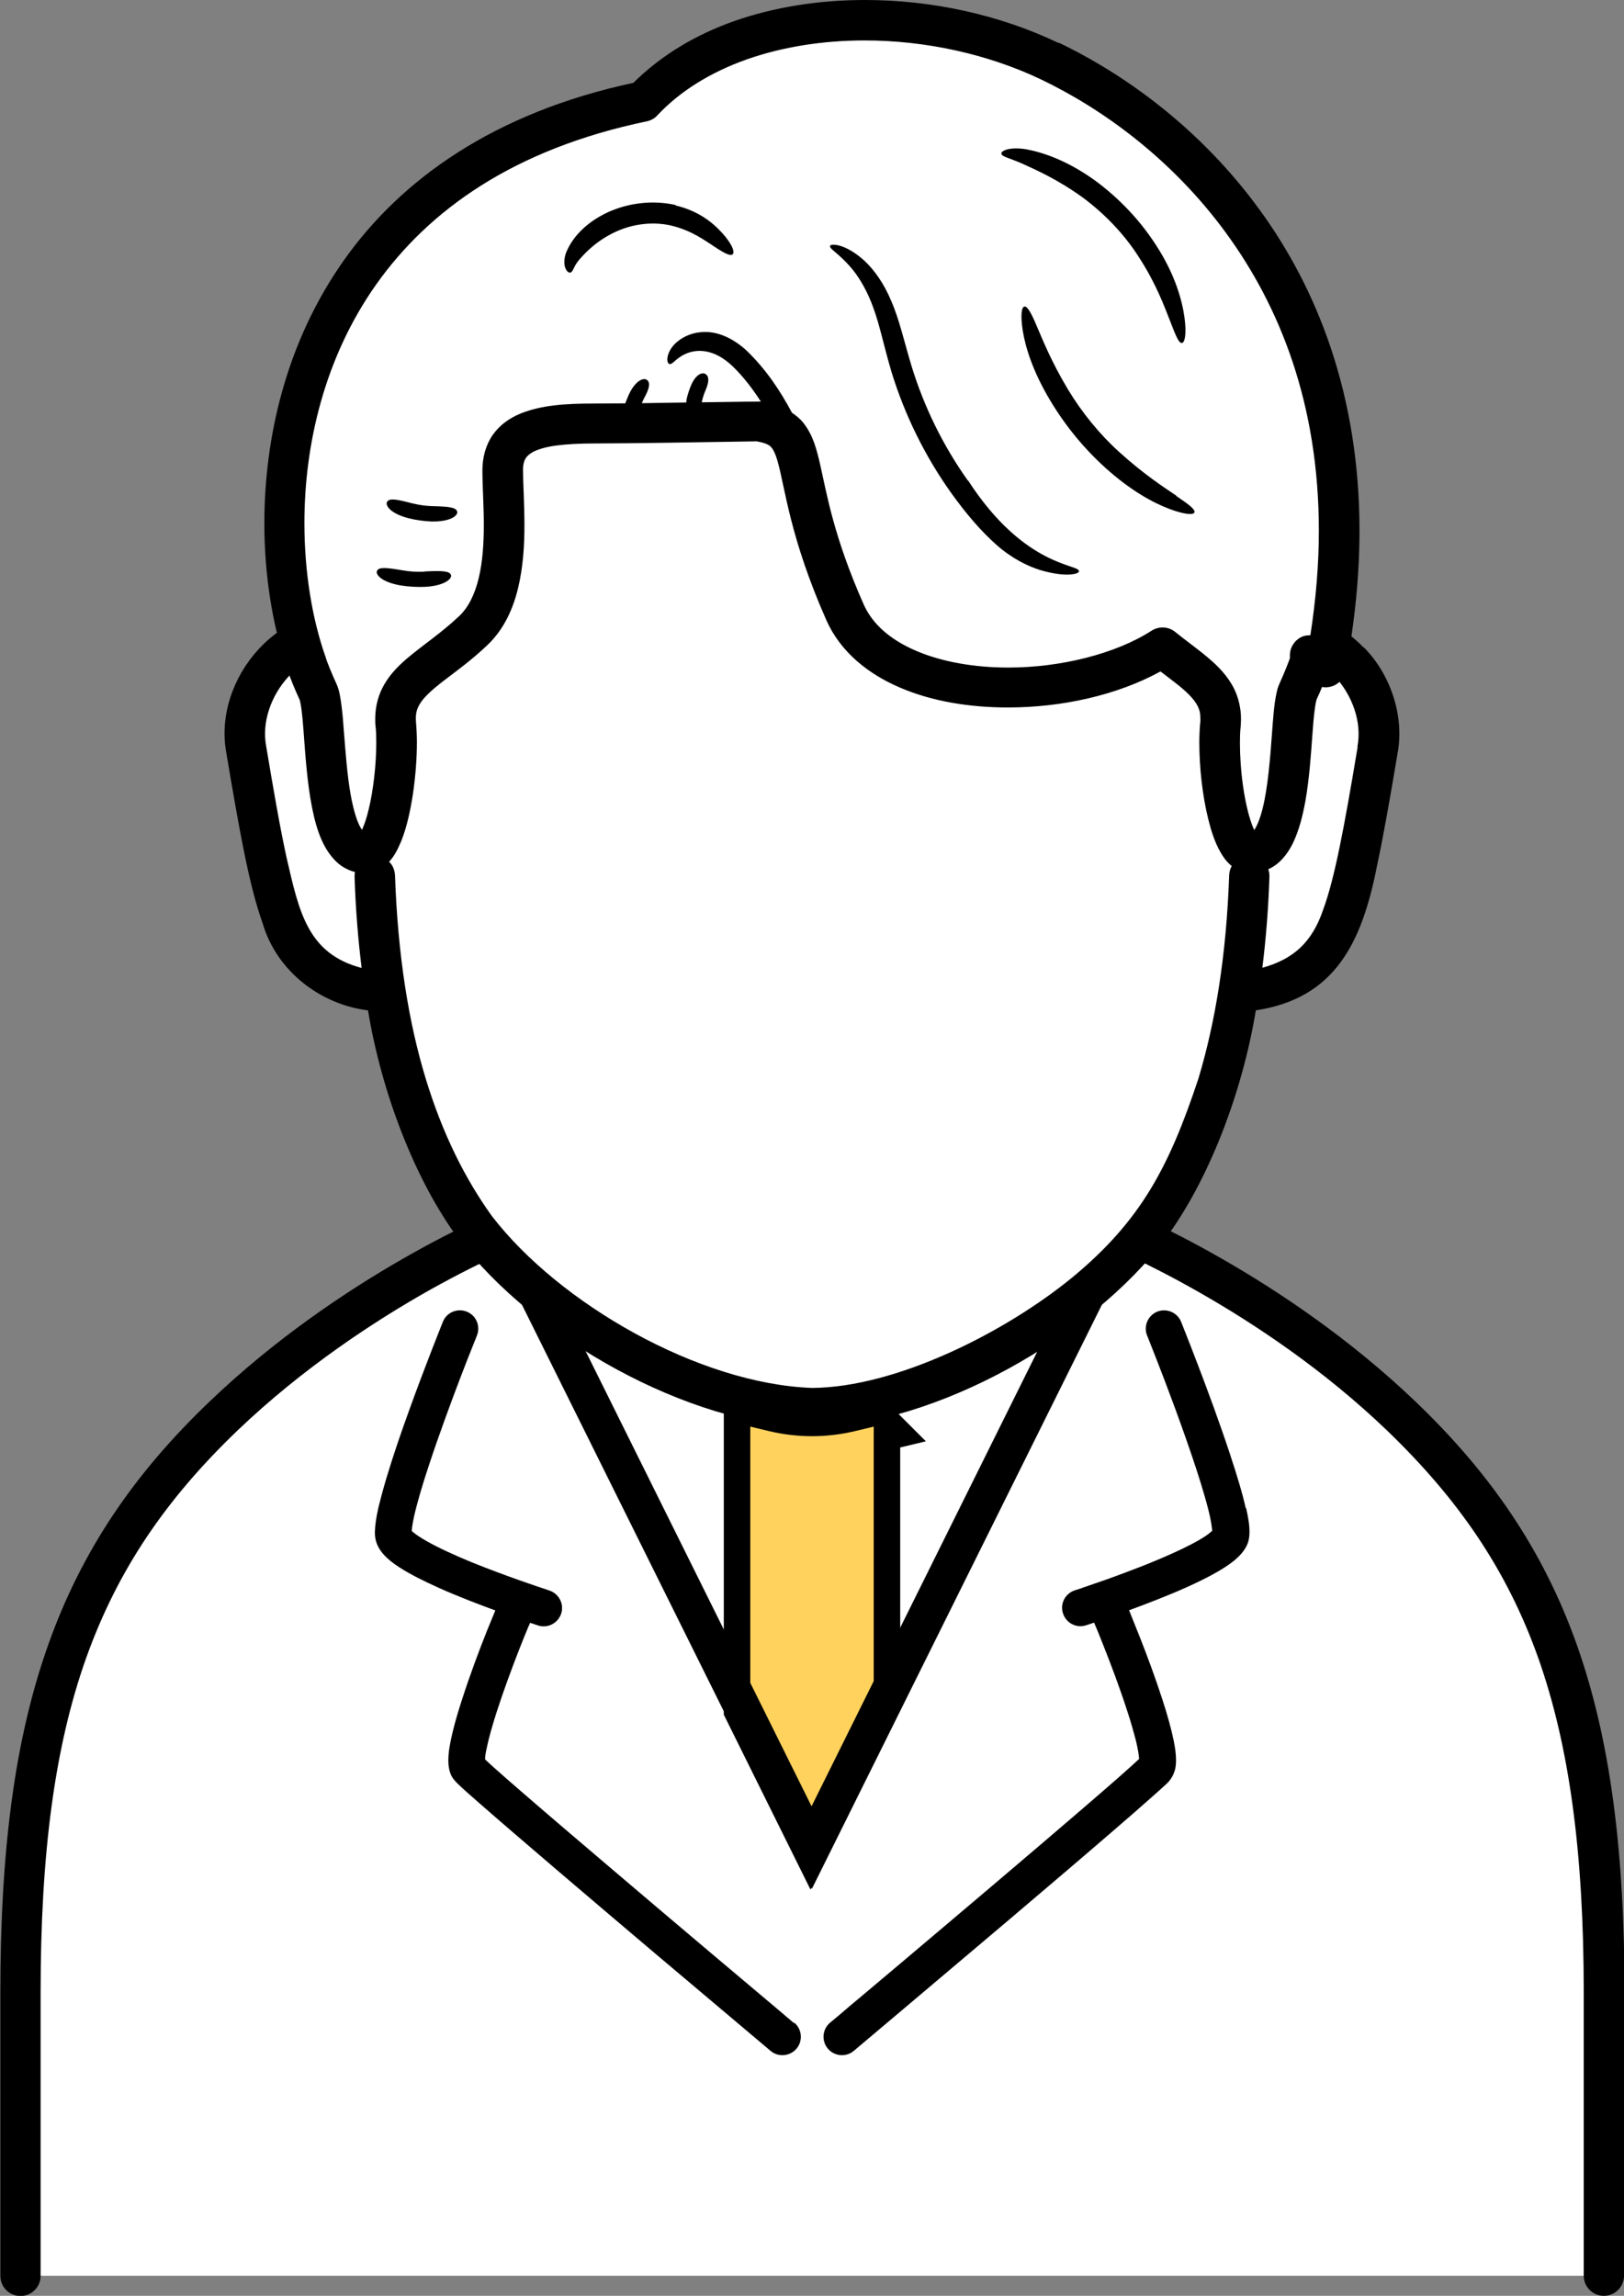
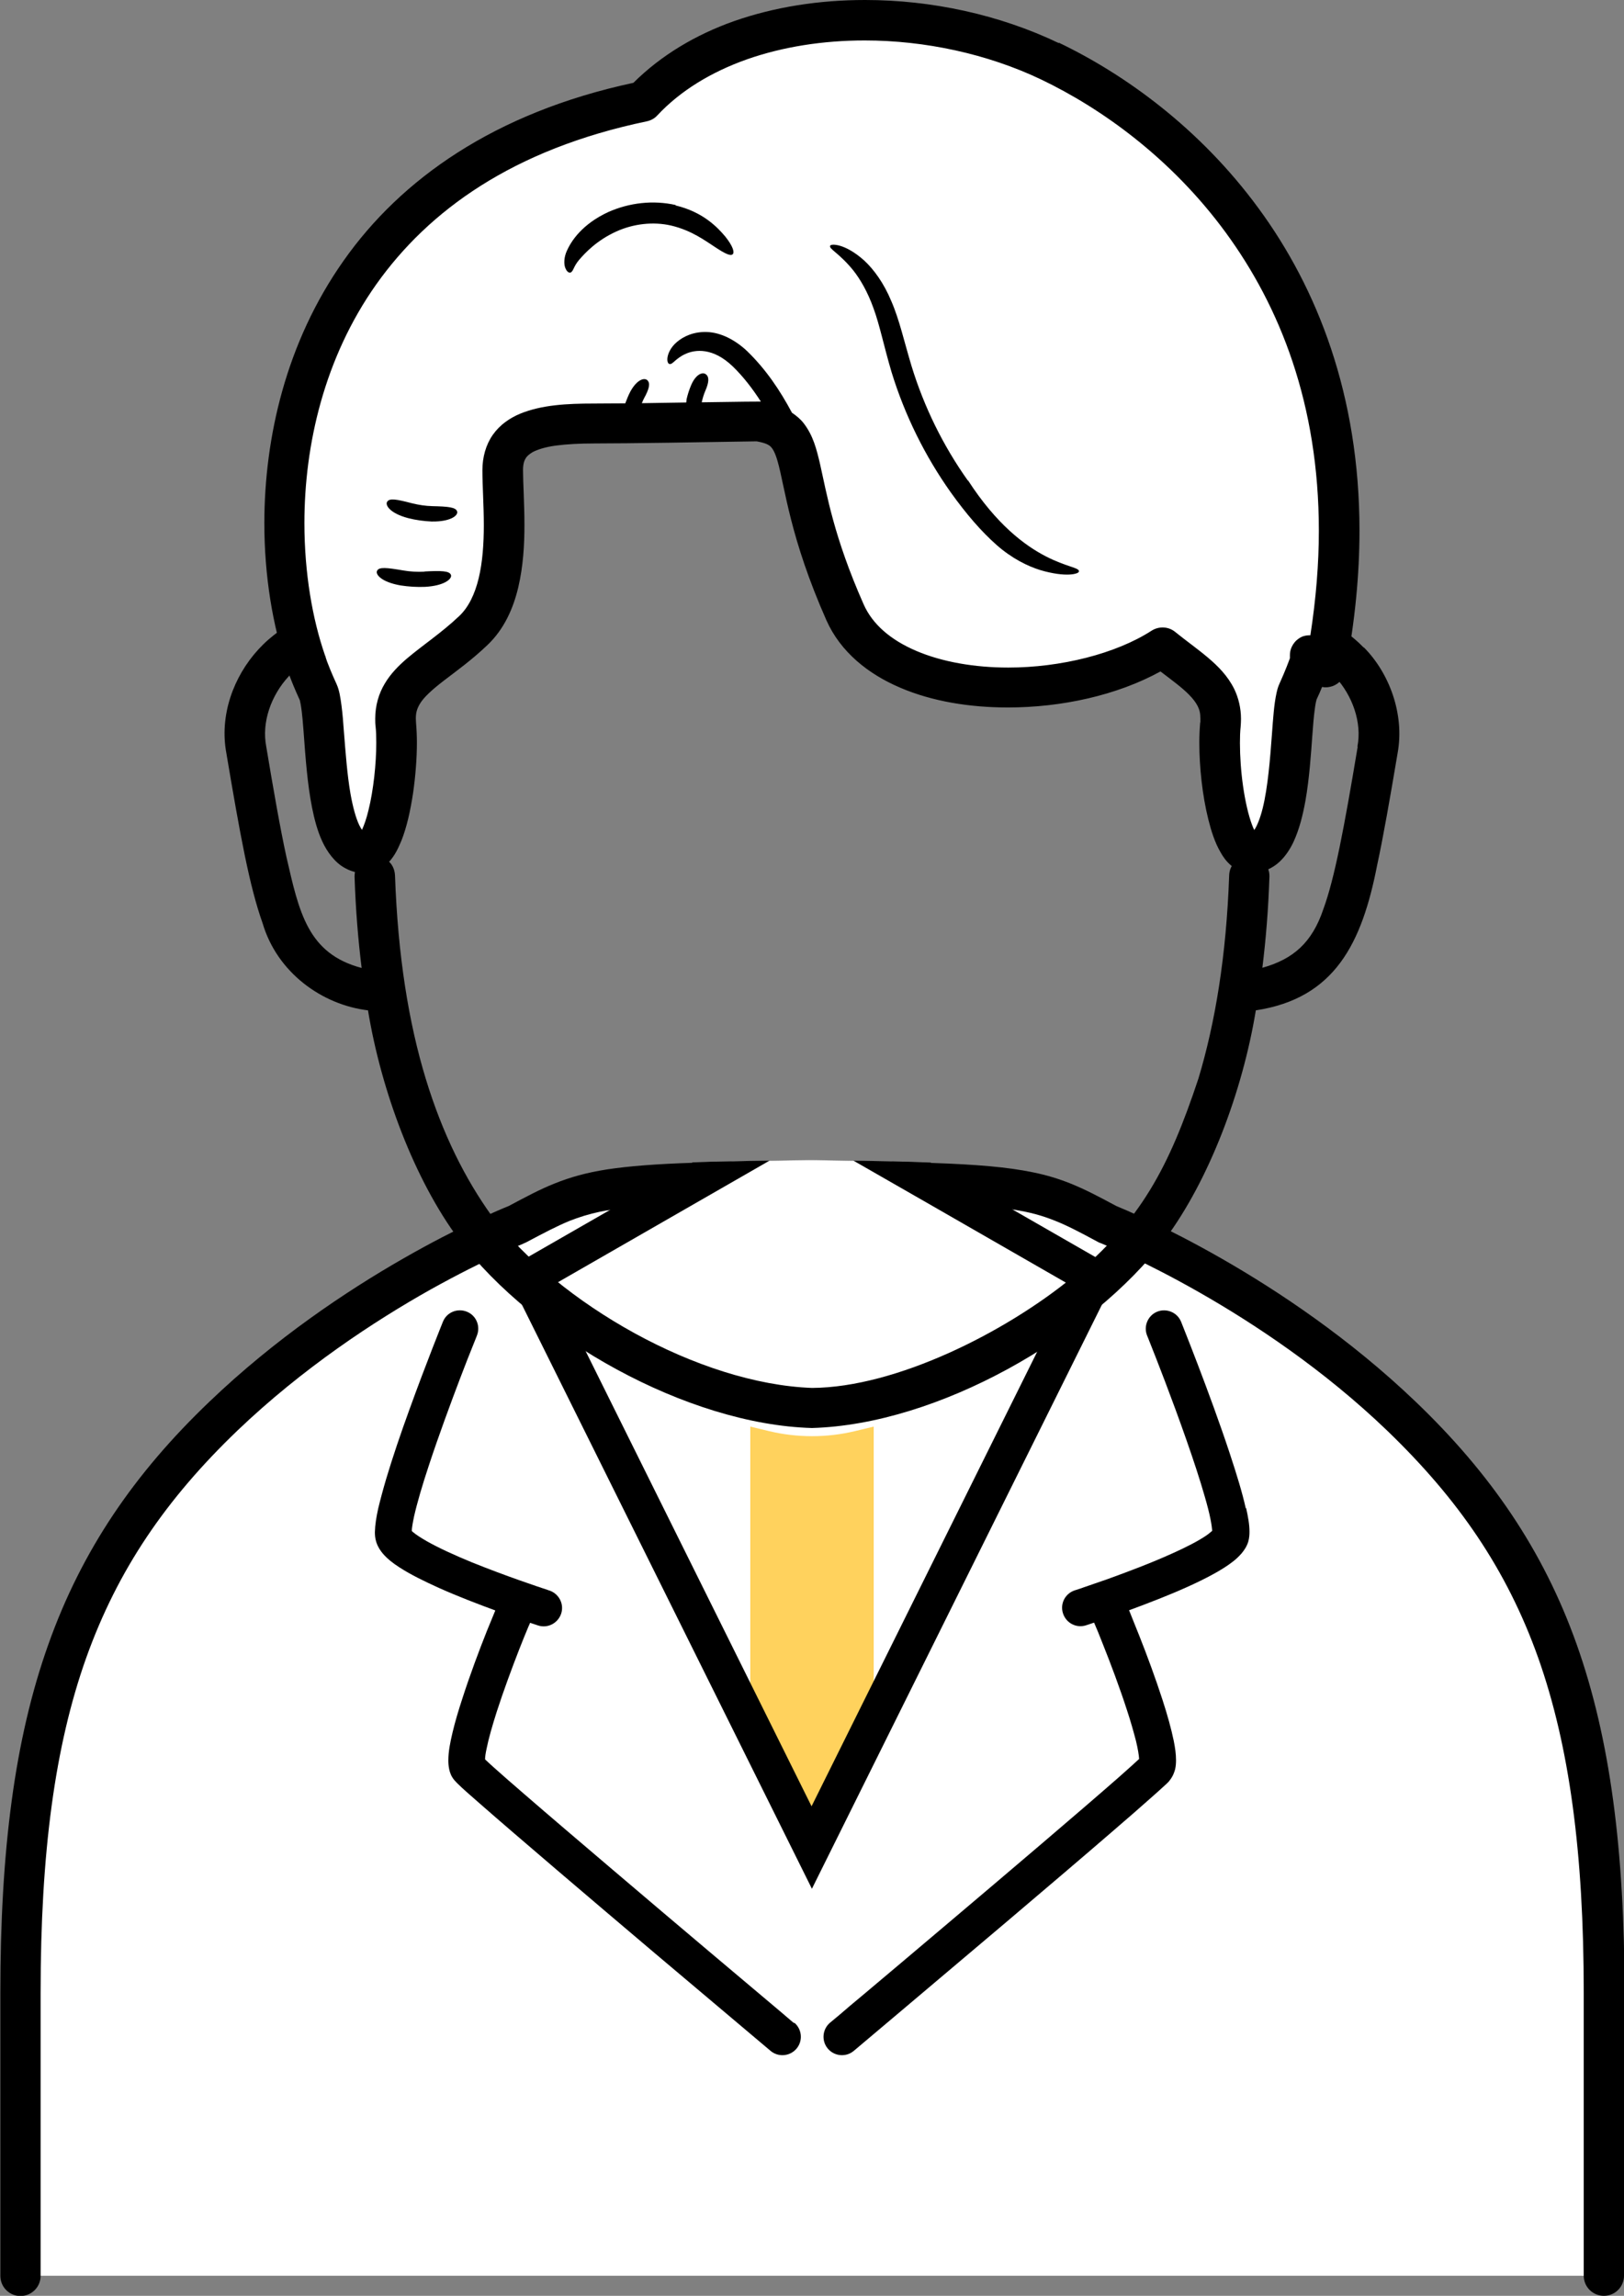
<svg xmlns="http://www.w3.org/2000/svg" id="_レイヤー_2" data-name="レイヤー 2" viewBox="0 0 91.97 130">
  <rect x="0" y="0" width="91.97" height="130" fill="#808080" stroke="none" />
  <defs>
    <style>
      .cls-1 {
        stroke: #000;
        stroke-miterlimit: 10;
        stroke-width: 3px;
      }

      .cls-2 {
        fill: #fff;
      }

      .cls-3 {
        fill: #ffd25d;
      }
    </style>
  </defs>
  <g id="_背景" data-name="背景">
    <g>
      <g>
        <path class="cls-2" d="m90.82,128.86v-16.03c0-15.97-3.23-24.74-11.48-32.64-7.62-7.31-16.64-10.87-16.64-10.87-3.93-2.11-4.45-2.32-16.72-2.49-12.26.17-12.79.38-16.72,2.49,0,0-9.02,3.56-16.64,10.87-8.25,7.91-11.48,16.68-11.48,32.64v16.03" />
        <path d="m91.97,112.83v16.03c0,.63-.51,1.14-1.14,1.14s-1.14-.51-1.14-1.14v-16.03c0-7.91-.81-13.96-2.58-18.96-1.78-5-4.53-8.99-8.55-12.86-7.19-6.91-15.79-10.44-16.25-10.63h-.02s-.06-.03-.06-.03l-.06-.03c-.98-.53-1.72-.92-2.43-1.2-.7-.28-1.39-.48-2.37-.63-.02,0-.05,0-.07-.01-.67-.1-1.48-.19-2.48-.25-.67-.04-1.42-.08-2.28-.11-1.71-.06-3.84-.1-6.54-.14-2.7.04-4.83.08-6.54.14-.86.03-1.62.07-2.28.11-1.04.07-1.87.15-2.55.27-.23.03-.44.07-.64.11-.66.14-1.19.31-1.73.52-.71.29-1.45.68-2.43,1.2l-.06.03-.06.03h-.02s-.07.04-.07.04c-.07.03-.16.07-.29.12-.25.1-.62.27-1.09.49-.94.44-2.28,1.1-3.86,1.98-3.15,1.77-7.23,4.44-10.95,8-4.02,3.86-6.76,7.85-8.55,12.86-1.78,5-2.58,11.05-2.58,18.96v16.03c0,.63-.51,1.14-1.14,1.14s-1.14-.51-1.14-1.14v-16.03c0-8.06.81-14.38,2.72-19.73,1.9-5.35,4.89-9.7,9.12-13.74,7.46-7.15,16.12-10.75,16.95-11.08.96-.51,1.75-.94,2.61-1.28.87-.35,1.79-.61,2.94-.79,1.25-.19,2.78-.31,4.92-.38.67-.03,1.39-.05,2.19-.06h0c.67-.02,1.39-.03,2.16-.04.74-.02,1.52-.03,2.37-.04h.03c.84.01,1.62.03,2.36.04.77.01,1.5.03,2.17.04h0c.8.02,1.53.04,2.2.07,2.62.09,4.32.24,5.73.53.79.16,1.47.37,2.12.63.85.34,1.64.76,2.61,1.28.82.34,9.48,3.93,16.95,11.08,4.22,4.04,7.22,8.39,9.12,13.74,1.9,5.35,2.71,11.67,2.71,19.73Z" />
        <path class="cls-2" d="m62,72.35l-16.02,32.26-16.02-32.26,7.2-4.13,4.27-2.45h0c.67-.02,1.39-.03,2.16-.04.74-.02,1.52-.03,2.37-.04h.03c.84.01,1.62.03,2.36.04.77.01,1.5.03,2.17.04h0l4.28,2.45,7.19,4.13Z" />
-         <path class="cls-1" d="m49.48,80.78v15.63l-3.58,7.21-3.41-6.88v-15.96l1.04.25c1.61.39,3.3.39,4.91,0l1.04-.25Z" />
-         <path class="cls-3" d="m49.48,80.78v15.63l-3.58,7.21-3.41-6.88v-15.96l1.04.25c1.61.39,3.3.39,4.91,0l1.04-.25Z" />
+         <path class="cls-3" d="m49.48,80.78v15.63l-3.58,7.21-3.41-6.88v-15.96l1.04.25c1.61.39,3.3.39,4.91,0l1.04-.25" />
        <path d="m63.37,71.93l-17.39,35.02-17.39-35.02,6.01-3.45,4.63-2.66c.67-.03,1.39-.05,2.19-.06h0c.67-.02,1.39-.03,2.16-.04l-4.16,2.39-8.11,4.66,14.65,29.51,14.65-29.51-8.11-4.66-4.17-2.39c.77.01,1.5.03,2.17.04h0c.8.02,1.53.04,2.2.07l4.63,2.65,6.01,3.45Z" />
        <path d="m70.55,85.41c-.19-.87-.52-1.94-.9-3.09-1.13-3.43-2.76-7.46-2.76-7.47-.21-.53-.82-.79-1.35-.58-.53.21-.79.82-.58,1.35h0s.06.14.16.4c.36.9,1.26,3.2,2.06,5.49.4,1.14.78,2.29,1.05,3.24.14.48.25.91.32,1.26.06.3.09.54.1.67-.07.06-.18.16-.34.27-.44.3-1.15.67-1.94,1.02-1.19.54-2.58,1.06-3.66,1.45-.54.19-1.01.35-1.33.46-.16.06-.29.1-.38.13-.09.03-.13.04-.13.04-.55.18-.85.76-.67,1.31.18.55.76.85,1.31.67,0,0,.17-.06.45-.15.13.3.31.73.51,1.25.42,1.05.94,2.43,1.35,3.7.21.63.38,1.24.51,1.74.11.45.17.83.18,1.03-.22.21-.64.58-1.19,1.07-2.12,1.86-6.2,5.33-9.75,8.33-1.77,1.5-3.41,2.88-4.61,3.89-.6.5-1.09.91-1.42,1.2-.34.28-.53.44-.53.44-.44.37-.5,1.03-.13,1.47s1.03.5,1.47.13c0,0,4.26-3.59,8.62-7.28,2.18-1.85,4.38-3.72,6.08-5.19.85-.73,1.58-1.37,2.12-1.85.27-.24.5-.44.67-.6.09-.08.16-.15.23-.21.07-.07.12-.11.18-.2.18-.23.25-.44.3-.62.04-.18.05-.35.05-.51,0-.35-.05-.7-.13-1.1-.14-.68-.36-1.47-.63-2.3-.4-1.24-.89-2.56-1.31-3.62-.21-.53-.4-.99-.54-1.35-.02-.04-.03-.08-.05-.12.54-.2,1.13-.42,1.73-.66,1.06-.42,2.13-.89,3.01-1.37.44-.24.83-.48,1.17-.75.17-.13.32-.28.47-.45.14-.17.28-.37.37-.65h0c.06-.22.07-.4.07-.57,0-.42-.08-.84-.19-1.34Z" />
        <path d="m44.97,114.56s-.27-.22-.73-.62c-1.64-1.38-5.74-4.83-9.51-8.04-1.88-1.6-3.69-3.14-5.05-4.32-.68-.59-1.26-1.09-1.68-1.47-.21-.19-.38-.34-.5-.46-.01-.01-.02-.02-.03-.03,0-.14.03-.35.09-.62.11-.55.32-1.29.57-2.07.38-1.18.86-2.47,1.26-3.5.2-.52.39-.97.53-1.31.04-.08.07-.16.1-.23.28.09.45.15.45.15.55.18,1.13-.13,1.31-.67.18-.55-.13-1.13-.67-1.31,0,0-.03,0-.09-.03-.43-.14-2.41-.8-4.31-1.57-.95-.39-1.87-.81-2.54-1.19-.33-.19-.61-.37-.76-.5-.04-.03-.07-.06-.09-.08,0-.15.05-.45.13-.83.17-.75.47-1.78.84-2.89.55-1.67,1.23-3.51,1.77-4.93.27-.71.51-1.32.68-1.74.08-.21.15-.38.2-.5.05-.12.07-.18.07-.18.21-.53-.04-1.14-.58-1.35-.53-.21-1.14.04-1.35.58h0s-.95,2.35-1.9,4.98c-.48,1.32-.95,2.7-1.31,3.91-.18.61-.33,1.17-.45,1.67-.11.5-.18.93-.19,1.34,0,.17.01.35.08.57.09.28.23.48.37.65.27.31.58.55.94.78.63.41,1.41.79,2.25,1.17,1.05.47,2.2.91,3.18,1.27-.13.31-.29.7-.48,1.17-.43,1.08-.96,2.49-1.39,3.83-.22.67-.41,1.31-.55,1.9-.14.59-.24,1.1-.24,1.59,0,.16.01.32.05.51.04.18.11.4.3.62.07.08.12.13.18.19.24.24.67.62,1.28,1.15,2.1,1.84,6.2,5.33,9.79,8.37,3.59,3.03,6.65,5.61,6.65,5.61.44.37,1.1.31,1.47-.13.37-.44.31-1.1-.13-1.47Z" />
      </g>
      <g>
-         <path class="cls-2" d="m70.87,36.3h-.23c-.98-15.01-8.22-27.04-24.65-27.04s-23.67,12.03-24.65,27.04h-.23c-3.22-1.9-7.88,1.75-7.15,6.16,1.54,9.26,2.15,11.55,4.9,12.94,1.4.71,2.69.73,2.69.73h.28c.92,5.82,2.75,10.11,5.09,13.38,3.59,4.99,12.8,10.22,19.07,10.22s15.48-5.22,19.07-10.22c2.35-3.27,4.18-7.55,5.09-13.38h.28s1.29-.03,2.69-.73c2.75-1.39,3.36-3.68,4.9-12.94.74-4.41-3.93-8.06-7.15-6.16Z" />
        <path d="m77.23,36.67c-1.42-1.48-3.53-2.38-5.58-1.9-1.24-15.03-9.64-26.83-25.67-26.66-16.09-.19-24.47,11.77-25.67,26.66-4.33-.94-8.29,3.63-7.49,7.88h0c.78,4.64,1.31,7.55,2.05,9.62.82,2.8,3.37,4.63,5.97,4.94.76,4.62,2.65,9.61,5.14,12.96,4.28,5.62,12.94,10.49,20,10.69,7.13-.2,15.78-5.14,20-10.69,2.49-3.35,4.38-8.34,5.14-12.96,4.48-.68,6.01-3.81,6.87-8.22.36-1.67.72-3.74,1.16-6.35h0c.4-2.2-.47-4.53-1.91-5.98Zm-.34,5.6c-.77,4.62-1.31,7.48-1.95,9.22-.63,1.87-1.69,2.82-3.45,3.31.2-1.61.34-3.33.4-5.16.02-.63-.47-1.16-1.1-1.18-.63-.02-1.16.47-1.18,1.1-.16,4.57-.79,8.35-1.74,11.51-1.67,5.03-3.27,8.06-7.14,11.26-3.81,3.12-9.98,6.23-14.74,6.26-6.42-.23-14.33-4.78-18.14-9.74-1.5-2.09-2.78-4.62-3.74-7.77-.96-3.15-1.58-6.94-1.74-11.51-.08-1.49-2.31-1.44-2.29.08h0c.06,1.83.2,3.55.4,5.16-3.06-.81-3.54-3.16-4.26-6.29-.35-1.6-.73-3.77-1.16-6.35l.02.11c-.55-2.77,2.22-6.1,5.07-5.16-.05.93-.08,1.87-.08,2.82,0,.63.51,1.14,1.14,1.14s1.14-.51,1.14-1.14h0c-.13-15.44,6.54-29.71,23.62-29.52,9.55-.08,16.84,4.44,20.56,12.96,2.09,4.71,3.06,10.43,3.06,16.56,0,.63.51,1.14,1.14,1.14s1.14-.51,1.14-1.14c0-.95-.03-1.89-.07-2.82,2.84-.94,5.62,2.4,5.07,5.17Z" />
      </g>
      <g>
        <path class="cls-2" d="m59.47,3.47C51.83-.19,41.43.4,36.42,5.75c-20.7,4.26-22.14,22.83-19.08,31.7,0,0,.11.46.69,1.73.58,1.27.05,9.13,2.66,9.13,1.27,0,1.96-4.85,1.73-7.28-.23-2.43,2.08-3.12,4.39-5.32,2.31-2.2,1.66-6.84,1.66-9.08s2.14-2.64,5.19-2.64c1.96,0,6.37-.07,9.3-.13,3.25.53,1.38,2.94,4.89,10.81,2.33,5.22,12.74,5.34,17.97,1.99,1.89,1.51,3.48,2.33,3.29,4.36-.23,2.43.46,7.28,1.73,7.28,2.61,0,2.08-7.86,2.66-9.13.58-1.27.69-1.73.69-1.73,0-.11,0-.23,0-.35.31.25.61.48.87.7,3.81-19.76-7.28-30.34-15.6-34.33Z" />
        <path d="m59.96,2.44C56.58.82,52.73,0,48.99,0c-2.59,0-5.12.39-7.43,1.2-2.17.77-4.12,1.93-5.69,3.49-7.89,1.69-13.18,5.48-16.41,10.07-3.28,4.65-4.48,10.04-4.49,14.84,0,3.04.48,5.84,1.25,8.12h0c.03.1.16.62.76,1.93h0c.02.07.07.32.11.65.07.57.12,1.39.19,2.29.11,1.34.26,2.85.63,4.13.19.64.44,1.25.86,1.77.21.26.47.51.8.68.33.18.72.28,1.11.28.47,0,.87-.21,1.14-.44.47-.41.69-.88.91-1.4.31-.78.51-1.7.66-2.68.14-.97.22-1.98.22-2.88,0-.4-.02-.79-.05-1.14h0s-.01-.22-.01-.22c0-.35.07-.56.22-.82.21-.37.69-.81,1.38-1.34.69-.53,1.56-1.15,2.45-2,.96-.91,1.47-2.09,1.75-3.27.28-1.19.35-2.4.35-3.52,0-1.25-.08-2.39-.08-3.12,0-.38.08-.56.17-.7.07-.1.18-.2.36-.31.27-.15.73-.3,1.34-.38.6-.08,1.34-.12,2.17-.12,1.95,0,6.26-.07,9.19-.12.28.05.48.11.6.17.12.06.17.1.23.17.1.11.23.34.36.8.2.69.38,1.8.76,3.29.38,1.49.97,3.37,2,5.7.8,1.8,2.37,3.05,4.18,3.82,1.82.78,3.94,1.12,6.1,1.12,3.05,0,6.18-.69,8.64-2.04.67.51,1.24.93,1.61,1.31.24.24.4.46.5.66.1.2.15.4.15.69v.22s-.01,0-.01,0c-.03.36-.05.74-.05,1.15,0,1.38.17,2.99.51,4.35.17.68.37,1.3.68,1.84.15.27.33.53.6.76.26.23.67.44,1.14.44.62,0,1.22-.27,1.61-.64.35-.33.6-.72.79-1.12.33-.71.53-1.51.68-2.34.22-1.25.31-2.59.39-3.7.04-.55.08-1.05.13-1.42.02-.19.05-.34.07-.45l.03-.12v-.02c.13-.28.24-.52.32-.73.2.04.4.02.6-.05.38-.14.65-.46.73-.86.54-2.82.79-5.47.79-7.95,0-7.66-2.39-13.72-5.72-18.25-3.33-4.54-7.57-7.58-11.3-9.37Zm14.26,33.53c-.18,0-.36.02-.52.1-.39.19-.65.59-.65,1.03,0,.05,0,.12,0,.17-.07.19-.23.64-.59,1.44-.09.19-.13.36-.17.54-.14.63-.19,1.42-.26,2.35-.1,1.37-.23,2.99-.52,4.16-.14.57-.33,1.03-.48,1.24-.04-.09-.09-.19-.13-.31-.2-.53-.38-1.32-.5-2.15-.12-.83-.18-1.71-.18-2.46,0-.35.01-.66.04-.93h0c.01-.15.02-.29.02-.44,0-.61-.14-1.19-.38-1.69-.37-.75-.92-1.3-1.5-1.79-.58-.49-1.22-.94-1.85-1.45-.38-.31-.92-.33-1.33-.07-2.03,1.31-5.15,2.09-8.12,2.09-1.91,0-3.75-.32-5.2-.94-1.46-.62-2.49-1.51-2.99-2.64-1.7-3.84-2.08-6.23-2.47-7.95-.2-.85-.39-1.61-.93-2.31-.18-.23-.41-.42-.66-.59-.68-1.27-1.46-2.44-2.54-3.49-.68-.64-1.49-1.05-2.26-1.08-.77-.03-1.34.25-1.71.56-.37.31-.51.67-.54.89-.03.23.04.34.11.36.18.05.33-.3.89-.56.57-.27,1.58-.38,2.7.7.59.57,1.12,1.26,1.59,1.99h-.15c-.95,0-2.06.03-3.2.04.05-.22.11-.43.2-.64.22-.5.23-.81.03-.95-.18-.14-.56-.01-.83.62-.11.26-.2.54-.26.81-.01.07,0,.11-.02.17-.87.01-1.72.03-2.51.04.04-.09.07-.18.12-.27.3-.54.37-.86.19-1.03-.17-.16-.58-.04-.95.62-.12.22-.21.46-.3.69-.69,0-1.3.01-1.76.01-1.58,0-2.97.08-4.18.57-.6.25-1.16.63-1.56,1.2-.4.57-.59,1.28-.59,2.01,0,.88.08,1.97.08,3.12,0,1.02-.07,2.08-.29,2.99-.22.91-.58,1.65-1.1,2.14-1.01.96-2.06,1.64-2.99,2.43-.46.4-.9.84-1.23,1.4-.34.56-.54,1.25-.54,1.98,0,.15,0,.29.02.44h0c.03.26.04.58.04.93,0,1.18-.16,2.69-.44,3.81-.11.47-.25.86-.37,1.12-.05-.07-.1-.16-.16-.28-.19-.4-.36-1.03-.49-1.76-.19-1.09-.28-2.37-.37-3.48-.04-.56-.08-1.07-.14-1.52-.03-.23-.06-.43-.1-.63-.04-.2-.09-.39-.19-.61-.28-.61-.44-1.02-.53-1.26-.04-.12-.07-.2-.08-.24v-.04s-.01,0-.01,0l-.03-.08c-.7-2.02-1.16-4.63-1.16-7.47,0-4.42,1.12-9.35,4.07-13.52,2.96-4.17,7.73-7.65,15.32-9.23.23-.05.44-.16.6-.34,1.3-1.39,3.04-2.45,5.07-3.17,2.02-.71,4.31-1.07,6.67-1.07,3.41,0,6.95.76,9.99,2.21,3.43,1.64,7.38,4.47,10.45,8.66,3.07,4.19,5.28,9.71,5.28,16.9,0,1.86-.16,3.83-.48,5.91Z" />
        <path d="m54.81,27.21c-1.4-1.97-2.48-4.17-3.19-6.49-.41-1.36-.69-2.63-1.14-3.66-.43-1.04-1-1.81-1.54-2.31-1.12-1-1.91-.95-1.93-.83-.07.18.53.42,1.32,1.4.39.5.8,1.19,1.14,2.14.35.95.59,2.16,1.02,3.61.75,2.44,1.89,4.75,3.36,6.82.88,1.23,1.73,2.21,2.59,2.97.86.76,1.76,1.2,2.47,1.42,1.45.43,2.19.22,2.19.08.11-.43-3.04-.15-6.28-5.16Z" />
-         <path d="m66.62,28.07c-.74-.5-1.86-1.23-3.22-2.46-1.14-1.03-2.12-2.24-2.92-3.56-.94-1.57-1.42-2.78-1.76-3.57-.33-.79-.55-1.16-.71-1.12-.15.03-.23.46-.09,1.36.14.89.54,2.26,1.55,3.95.85,1.42,1.9,2.71,3.13,3.82,1.46,1.32,2.75,2,3.63,2.33.88.33,1.36.34,1.41.2.07-.16-.29-.44-1.03-.94Z" />
        <path d="m24.04,32.37c-.4.02-.81,0-1.21-.07-.94-.16-1.38-.21-1.48.03-.09.2.25.63,1.34.82.46.07.92.1,1.38.08,1.11-.06,1.54-.46,1.47-.67-.08-.24-.55-.25-1.5-.2Z" />
        <path d="m24.48,28.66c-.39-.01-.77-.07-1.14-.16-.88-.23-1.29-.31-1.42-.08-.11.19.17.65,1.2.92.43.11.88.17,1.32.19,1.07.02,1.51-.34,1.45-.56-.06-.25-.51-.29-1.42-.31Z" />
-         <path d="m57.88,9.26c.76.35,1.98.87,3.46,1.94,1.23.92,2.32,2.05,3.15,3.35,1,1.54,1.45,2.81,1.78,3.64.32.83.49,1.26.67,1.23.15-.02.27-.49.14-1.44-.13-.94-.51-2.4-1.6-4.08-.91-1.42-2.09-2.66-3.44-3.66-1.63-1.18-3.02-1.62-3.94-1.79-.96-.15-1.42.1-1.39.25.02.17.41.23,1.17.56Z" />
        <path d="m38.27,11.61c-1.29-.29-2.64-.13-3.83.4-1.42.66-2.11,1.6-2.39,2.32-.13.37-.11.71-.01.9.09.19.21.23.28.2.16-.08.15-.33.48-.72.34-.39.99-1.1,2.12-1.61.96-.43,2.07-.56,3.08-.33,1.19.28,1.96.88,2.51,1.23.54.36.86.51.98.4.12-.11.02-.46-.42-1.01-.44-.52-1.26-1.39-2.82-1.76Z" />
      </g>
    </g>
  </g>
</svg>